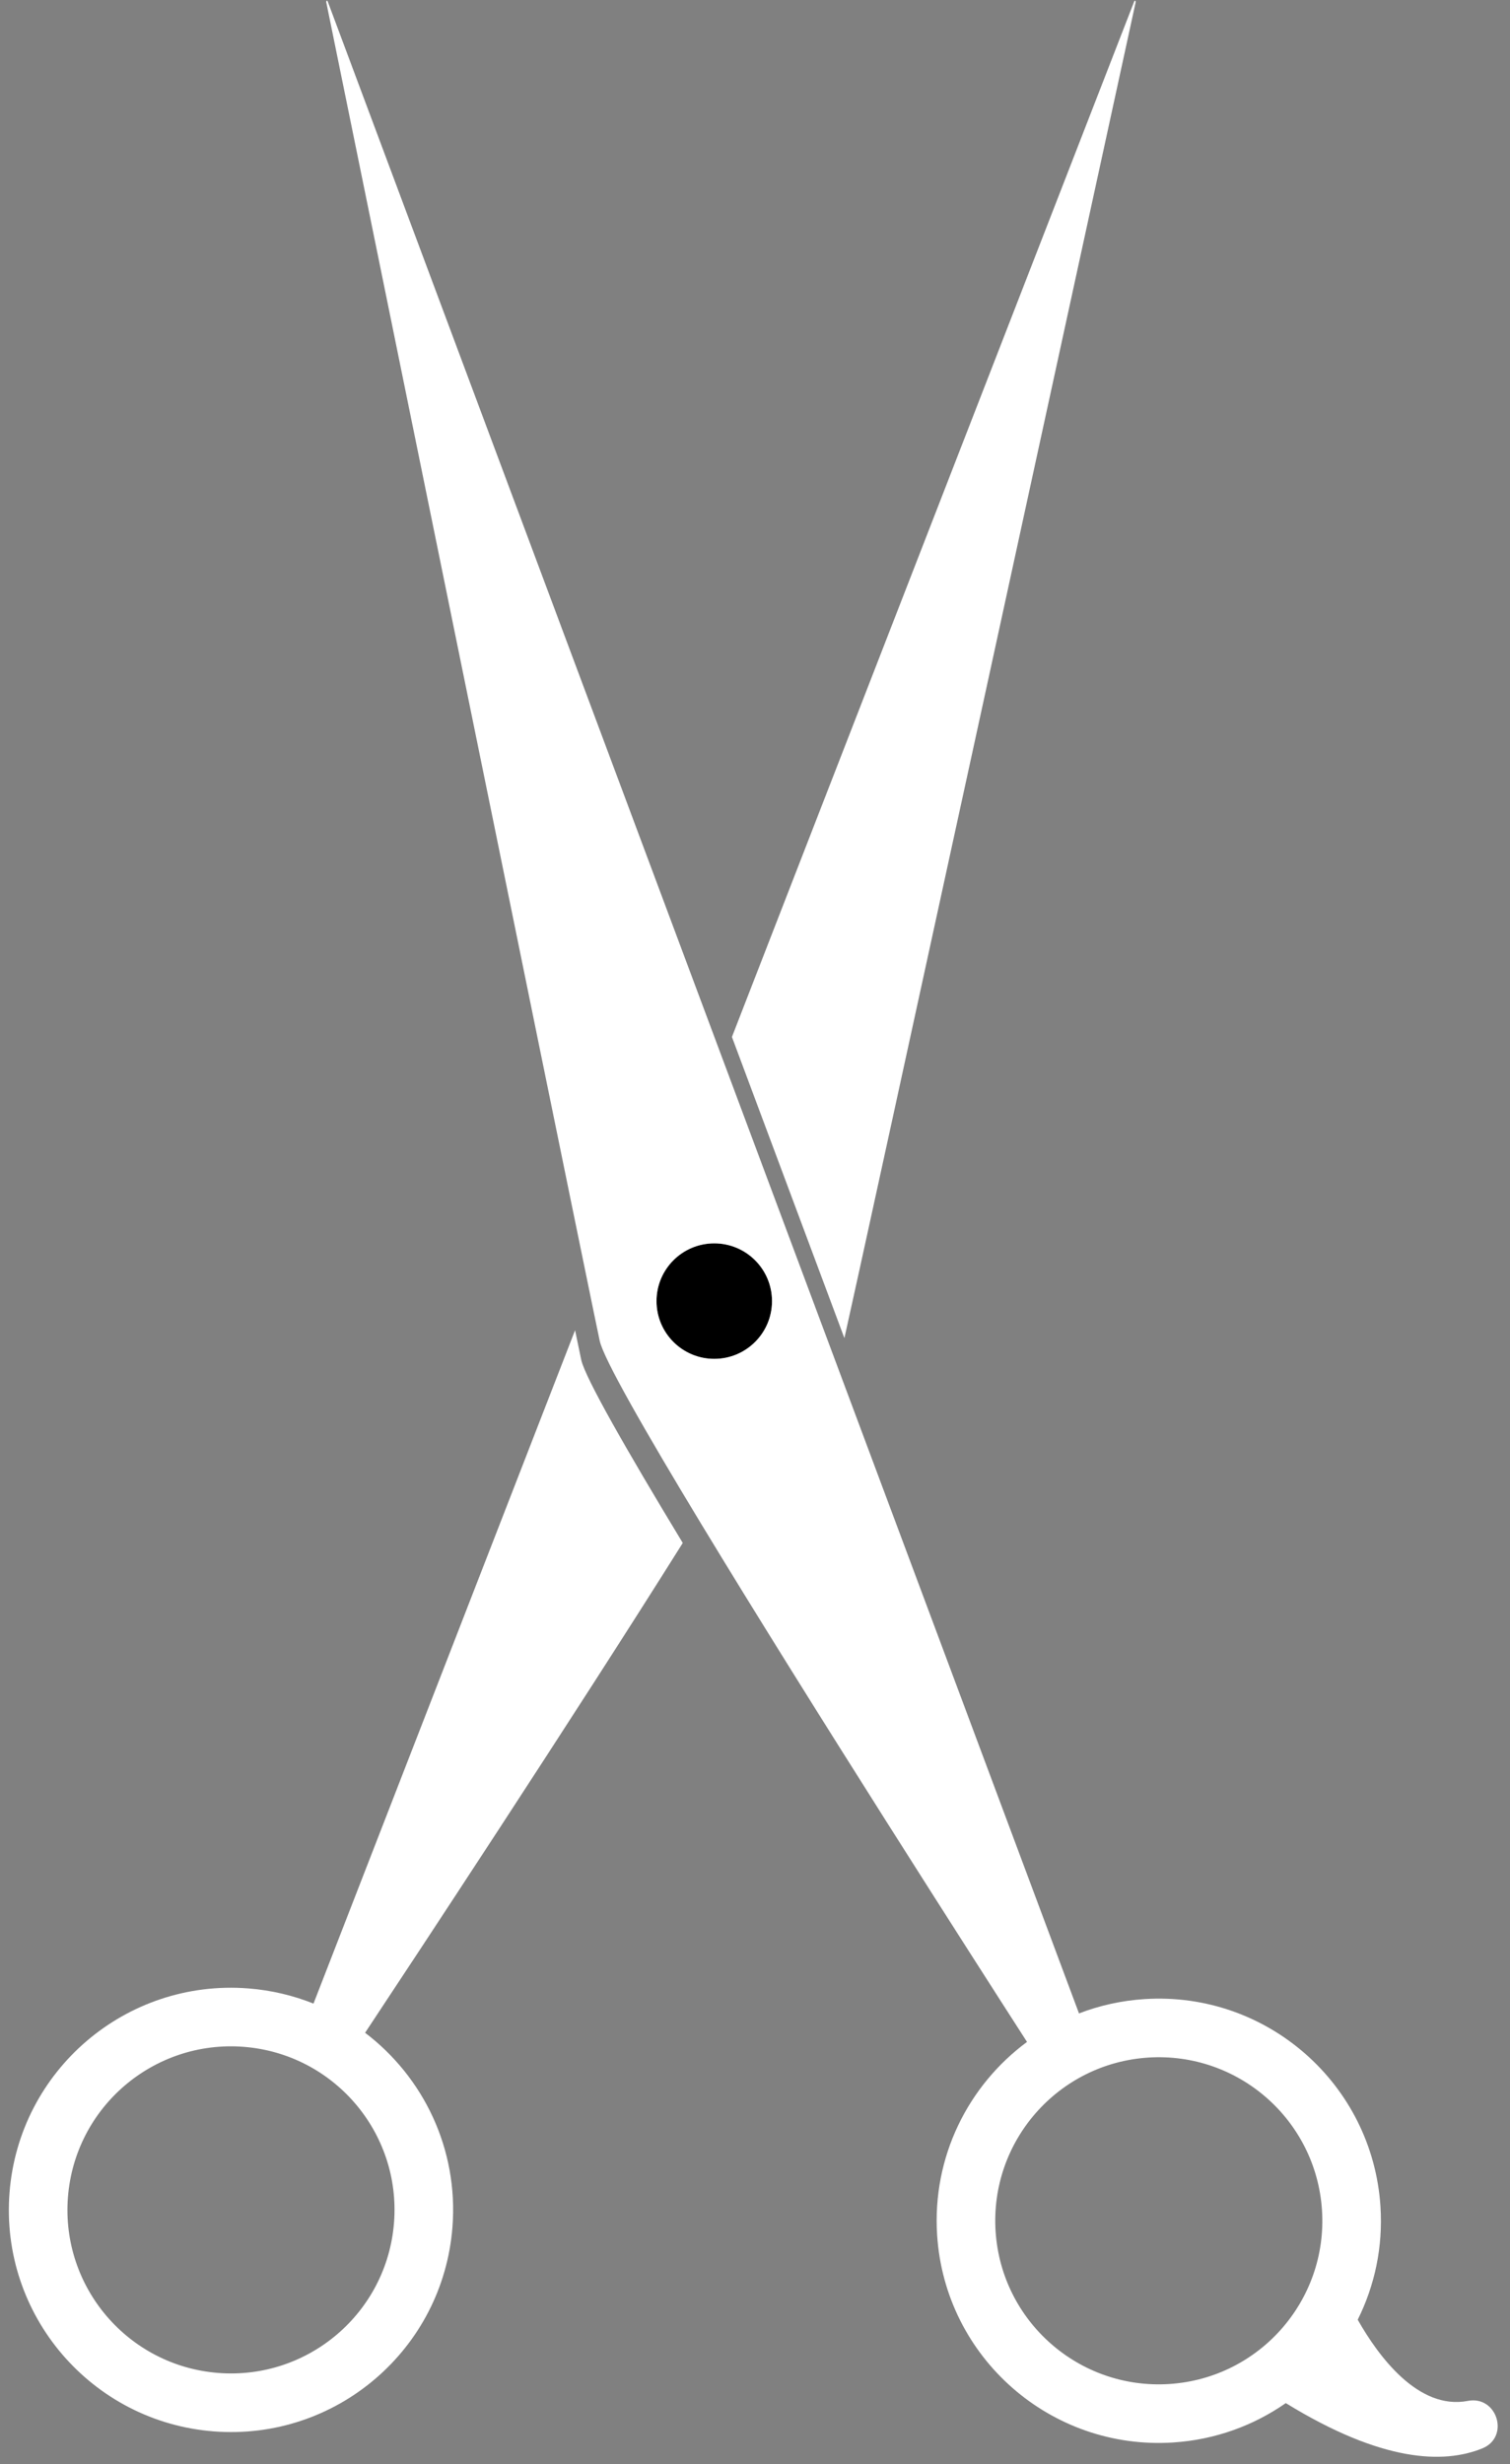
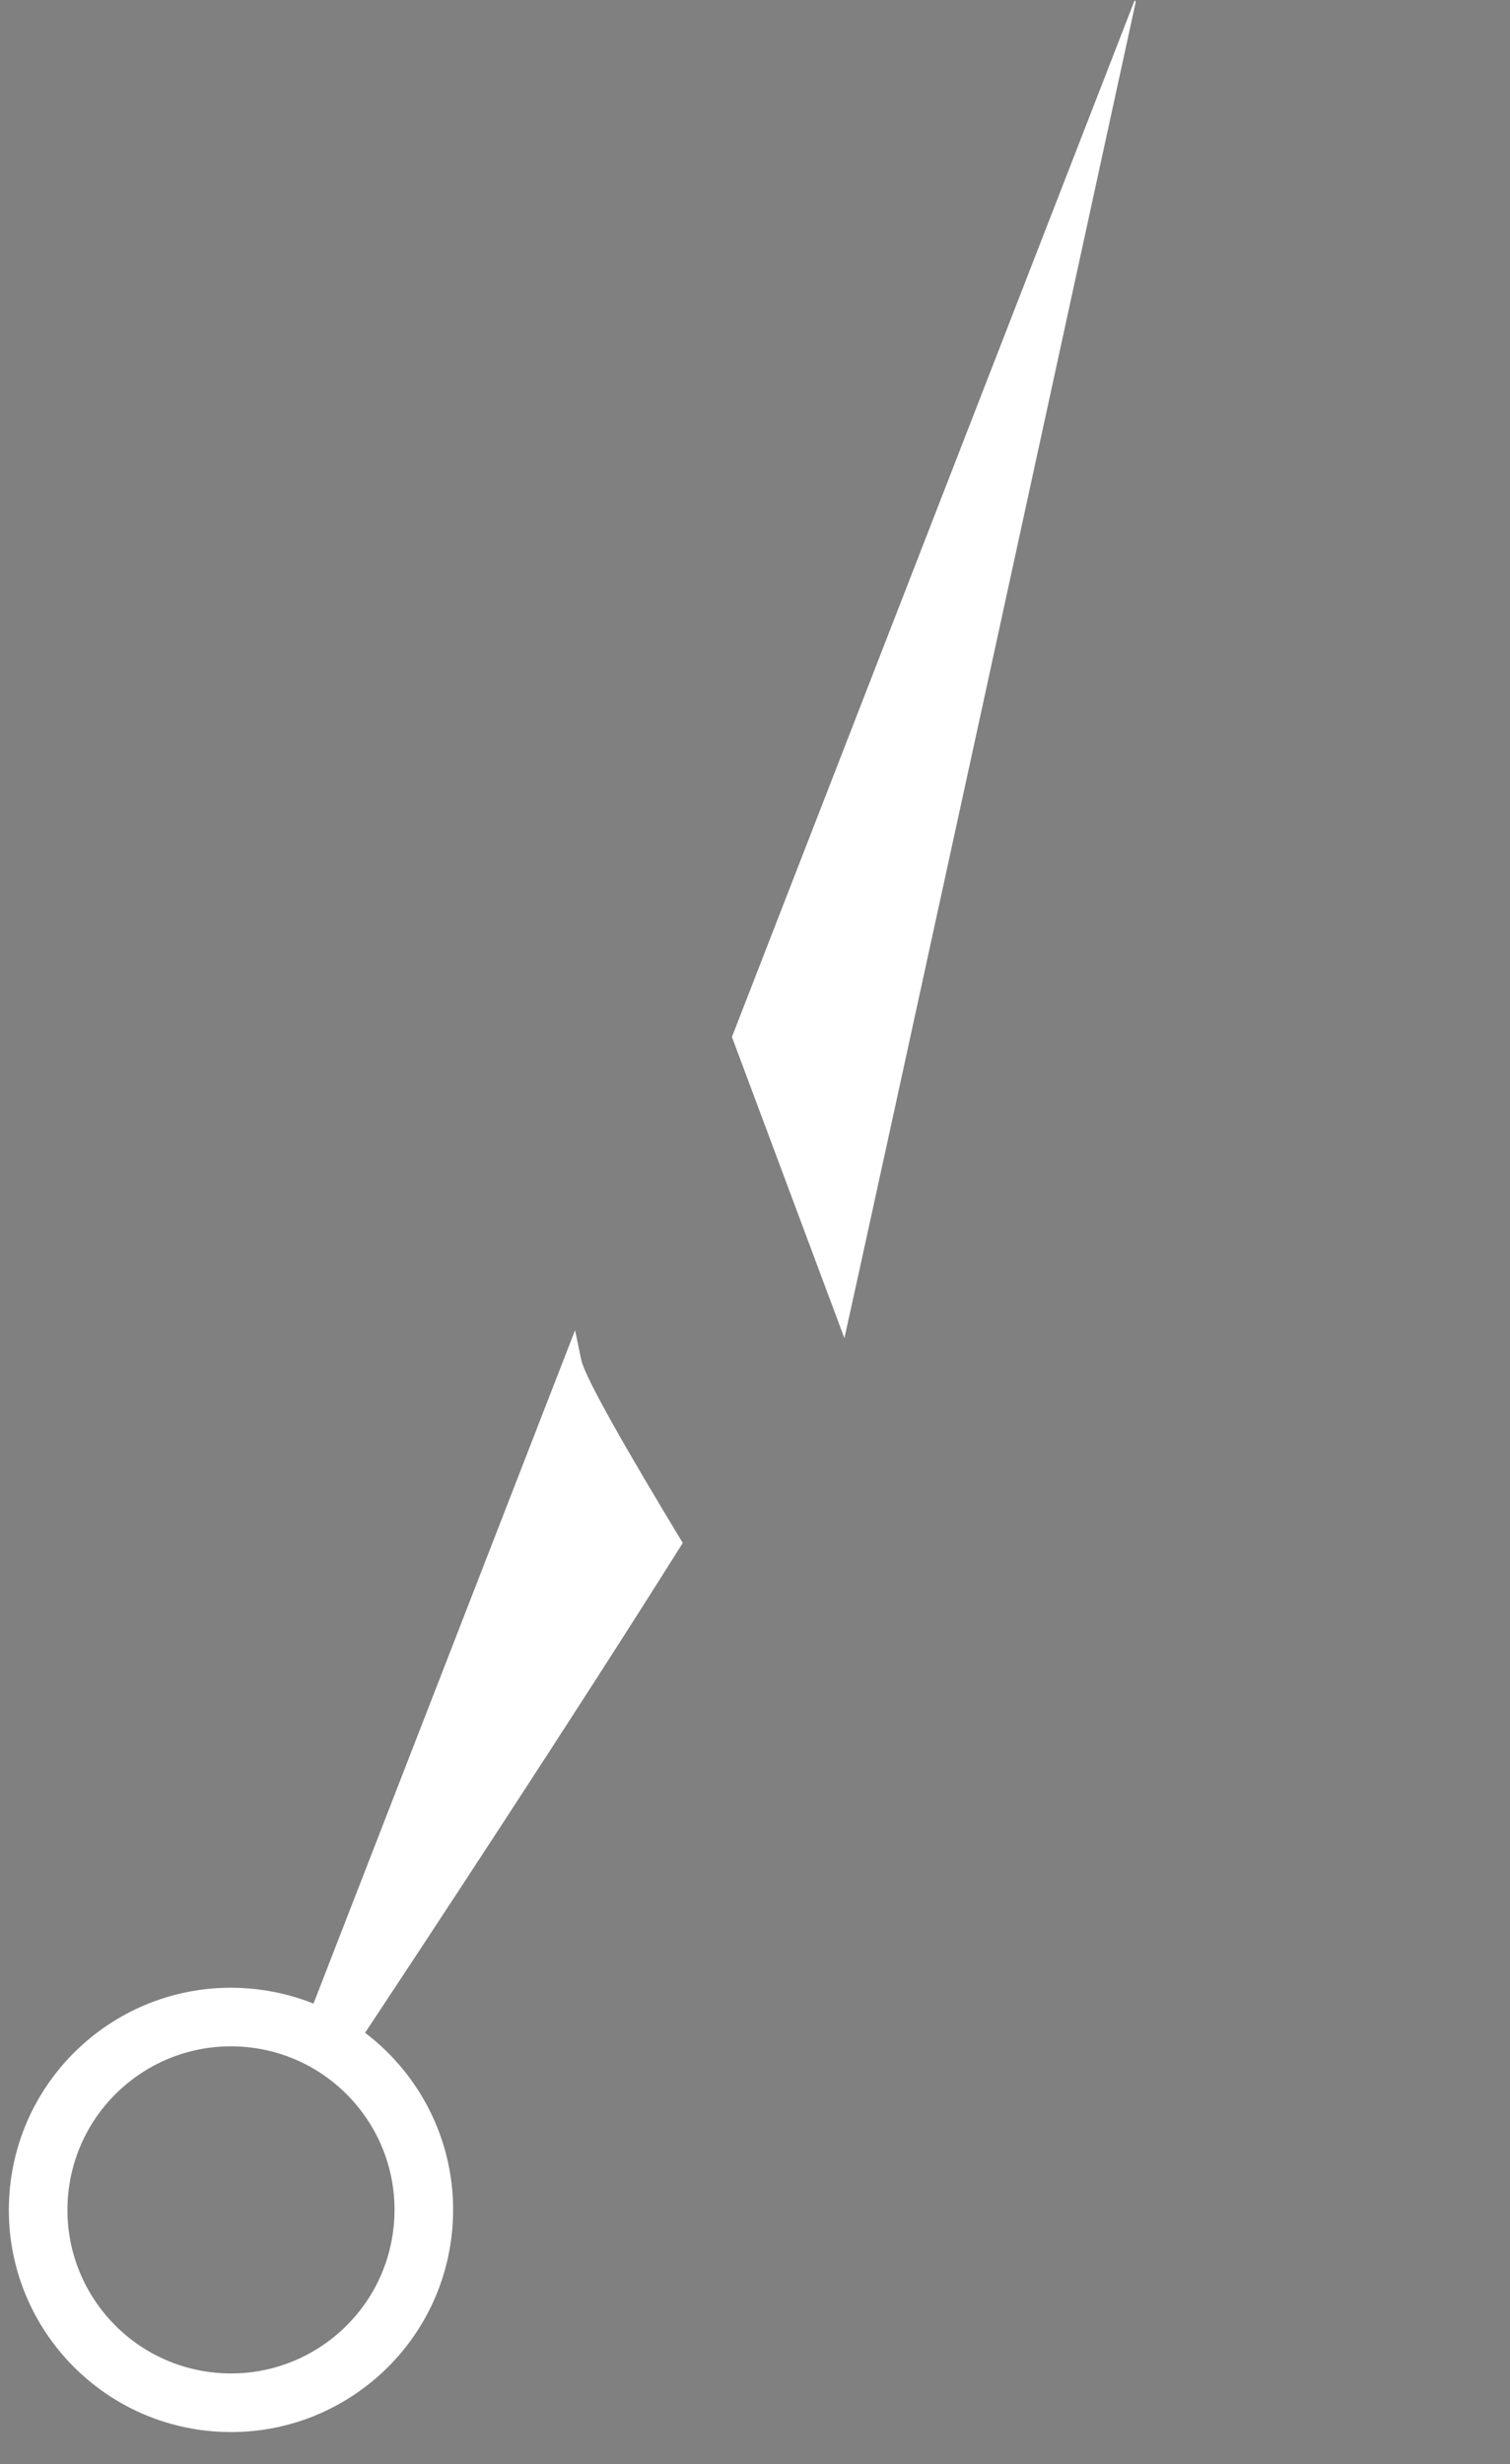
<svg xmlns="http://www.w3.org/2000/svg" fill="#000000" height="1135.6" preserveAspectRatio="xMidYMid meet" version="1" viewBox="652.8 433.7 696.0 1135.6" width="696" zoomAndPan="magnify">
  <rect x="652.8" y="433.7" width="696.0" height="1135.6" fill="#808080" stroke="none" />
  <g>
    <g id="change1_1">
      <path d="M 834.414 1458.039 C 831.18 1499.551 794.91 1530.57 753.406 1527.328 C 711.902 1524.102 680.879 1487.828 684.113 1446.32 C 687.352 1404.82 723.621 1373.801 765.125 1377.031 C 806.629 1380.27 837.652 1416.539 834.414 1458.039 Z M 920.707 1060.41 C 920.301 1058.512 919.32 1053.82 917.867 1046.77 C 877.68 1150.211 837.488 1253.648 797.301 1357.102 C 787.922 1353.352 777.824 1350.93 767.227 1350.109 C 710.848 1345.711 661.586 1387.852 657.188 1444.23 C 652.793 1500.602 694.934 1549.871 751.309 1554.262 C 807.684 1558.66 856.949 1516.52 861.344 1460.141 C 864.156 1424.07 847.914 1390.91 821.086 1370.551 C 843.469 1336.75 915.941 1226.949 967.504 1144.809 C 941.602 1102.031 922.461 1068.578 920.707 1060.41" fill="#ffffff" />
    </g>
    <g id="change1_2">
      <path d="M 1042.109 1049.949 C 1047.969 1024.32 1164.039 490.898 1176.25 434.762 C 1176.391 434.121 1175.828 433.73 1175.609 434.309 C 1113.789 593.41 1051.98 752.512 990.168 911.609 C 1007.449 957.871 1024.719 1004.129 1042 1050.391 C 1042.039 1050.238 1042.078 1050.09 1042.109 1049.949" fill="#ffffff" />
    </g>
    <g id="change2_1">
-       <path d="M 982.023 1006.73 C 967.32 1006.73 955.402 1018.648 955.402 1033.352 C 955.402 1048.051 967.32 1059.969 982.023 1059.969 C 996.723 1059.969 1008.641 1048.051 1008.641 1033.352 C 1008.641 1018.648 996.723 1006.73 982.023 1006.73" fill="#000000" />
-     </g>
+       </g>
    <g id="change1_3">
-       <path d="M 1191.789 1532.43 C 1150.25 1535.121 1114.391 1503.621 1111.699 1462.078 C 1109.012 1420.531 1140.512 1384.672 1182.051 1381.98 C 1223.59 1379.301 1259.449 1410.789 1262.141 1452.34 C 1264.828 1493.879 1233.328 1529.738 1191.789 1532.43 Z M 982.023 1059.969 C 967.32 1059.969 955.402 1048.051 955.402 1033.352 C 955.402 1018.648 967.32 1006.73 982.023 1006.73 C 996.723 1006.73 1008.641 1018.648 1008.641 1033.352 C 1008.641 1048.051 996.723 1059.969 982.023 1059.969 Z M 1329.379 1540.211 C 1306.391 1544.621 1288.012 1519.379 1278.609 1502.801 C 1286.41 1487.148 1290.309 1469.301 1289.09 1450.59 C 1285.441 1394.16 1236.73 1351.379 1180.309 1355.031 C 1169.699 1355.719 1159.57 1358 1150.141 1361.629 C 1110.32 1255 1070.5 1148.371 1030.68 1041.75 C 1013.41 995.488 996.133 949.23 978.855 902.969 C 920.516 746.75 862.176 590.539 803.836 434.32 C 803.617 433.73 803.055 434.109 803.188 434.75 C 813.816 486.898 908.133 949.57 926.387 1038.02 C 927.84 1045.07 928.816 1049.762 929.223 1051.66 C 930.977 1059.828 950.117 1093.281 976.023 1136.07 C 1026.699 1219.75 1103.25 1339.129 1126.18 1374.77 C 1099.078 1394.77 1082.41 1427.719 1084.75 1463.82 C 1088.398 1520.25 1137.109 1563.031 1193.539 1559.379 C 1212.891 1558.129 1230.629 1551.57 1245.461 1541.23 C 1289.891 1568.57 1318.309 1569.32 1336.059 1562.09 C 1348.82 1556.891 1342.91 1537.621 1329.379 1540.211" fill="#ffffff" />
-     </g>
+       </g>
  </g>
</svg>